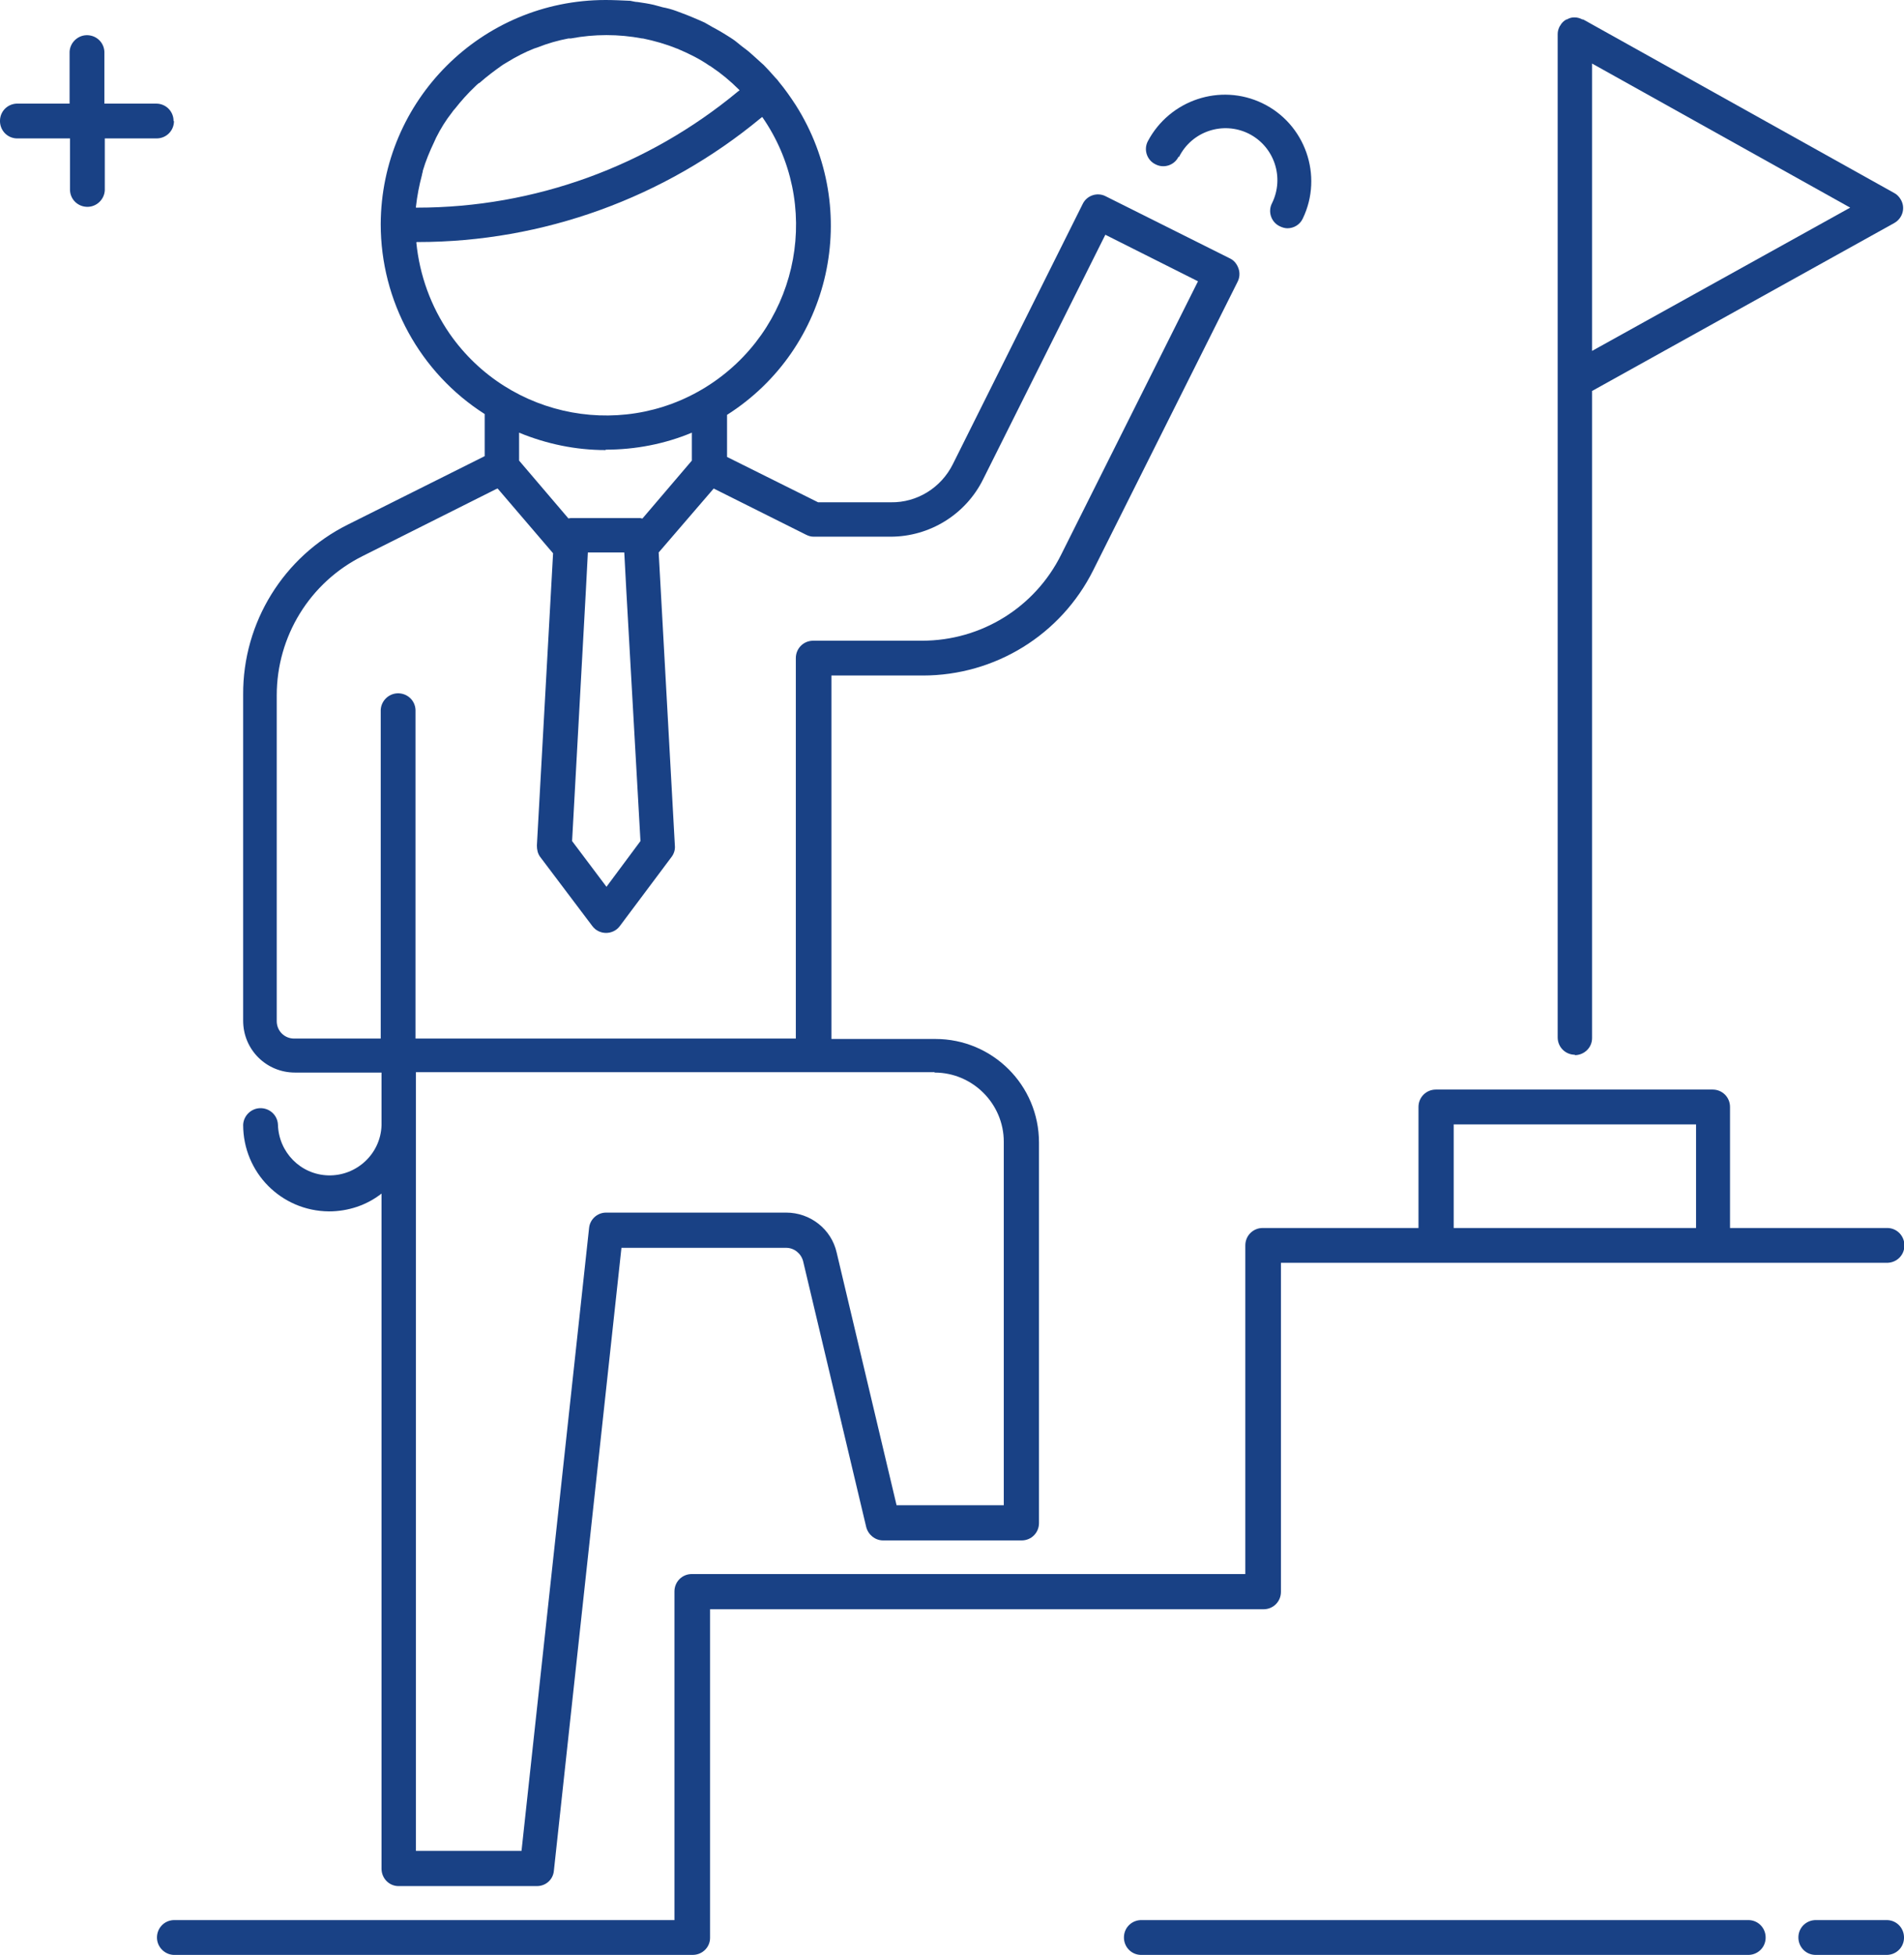
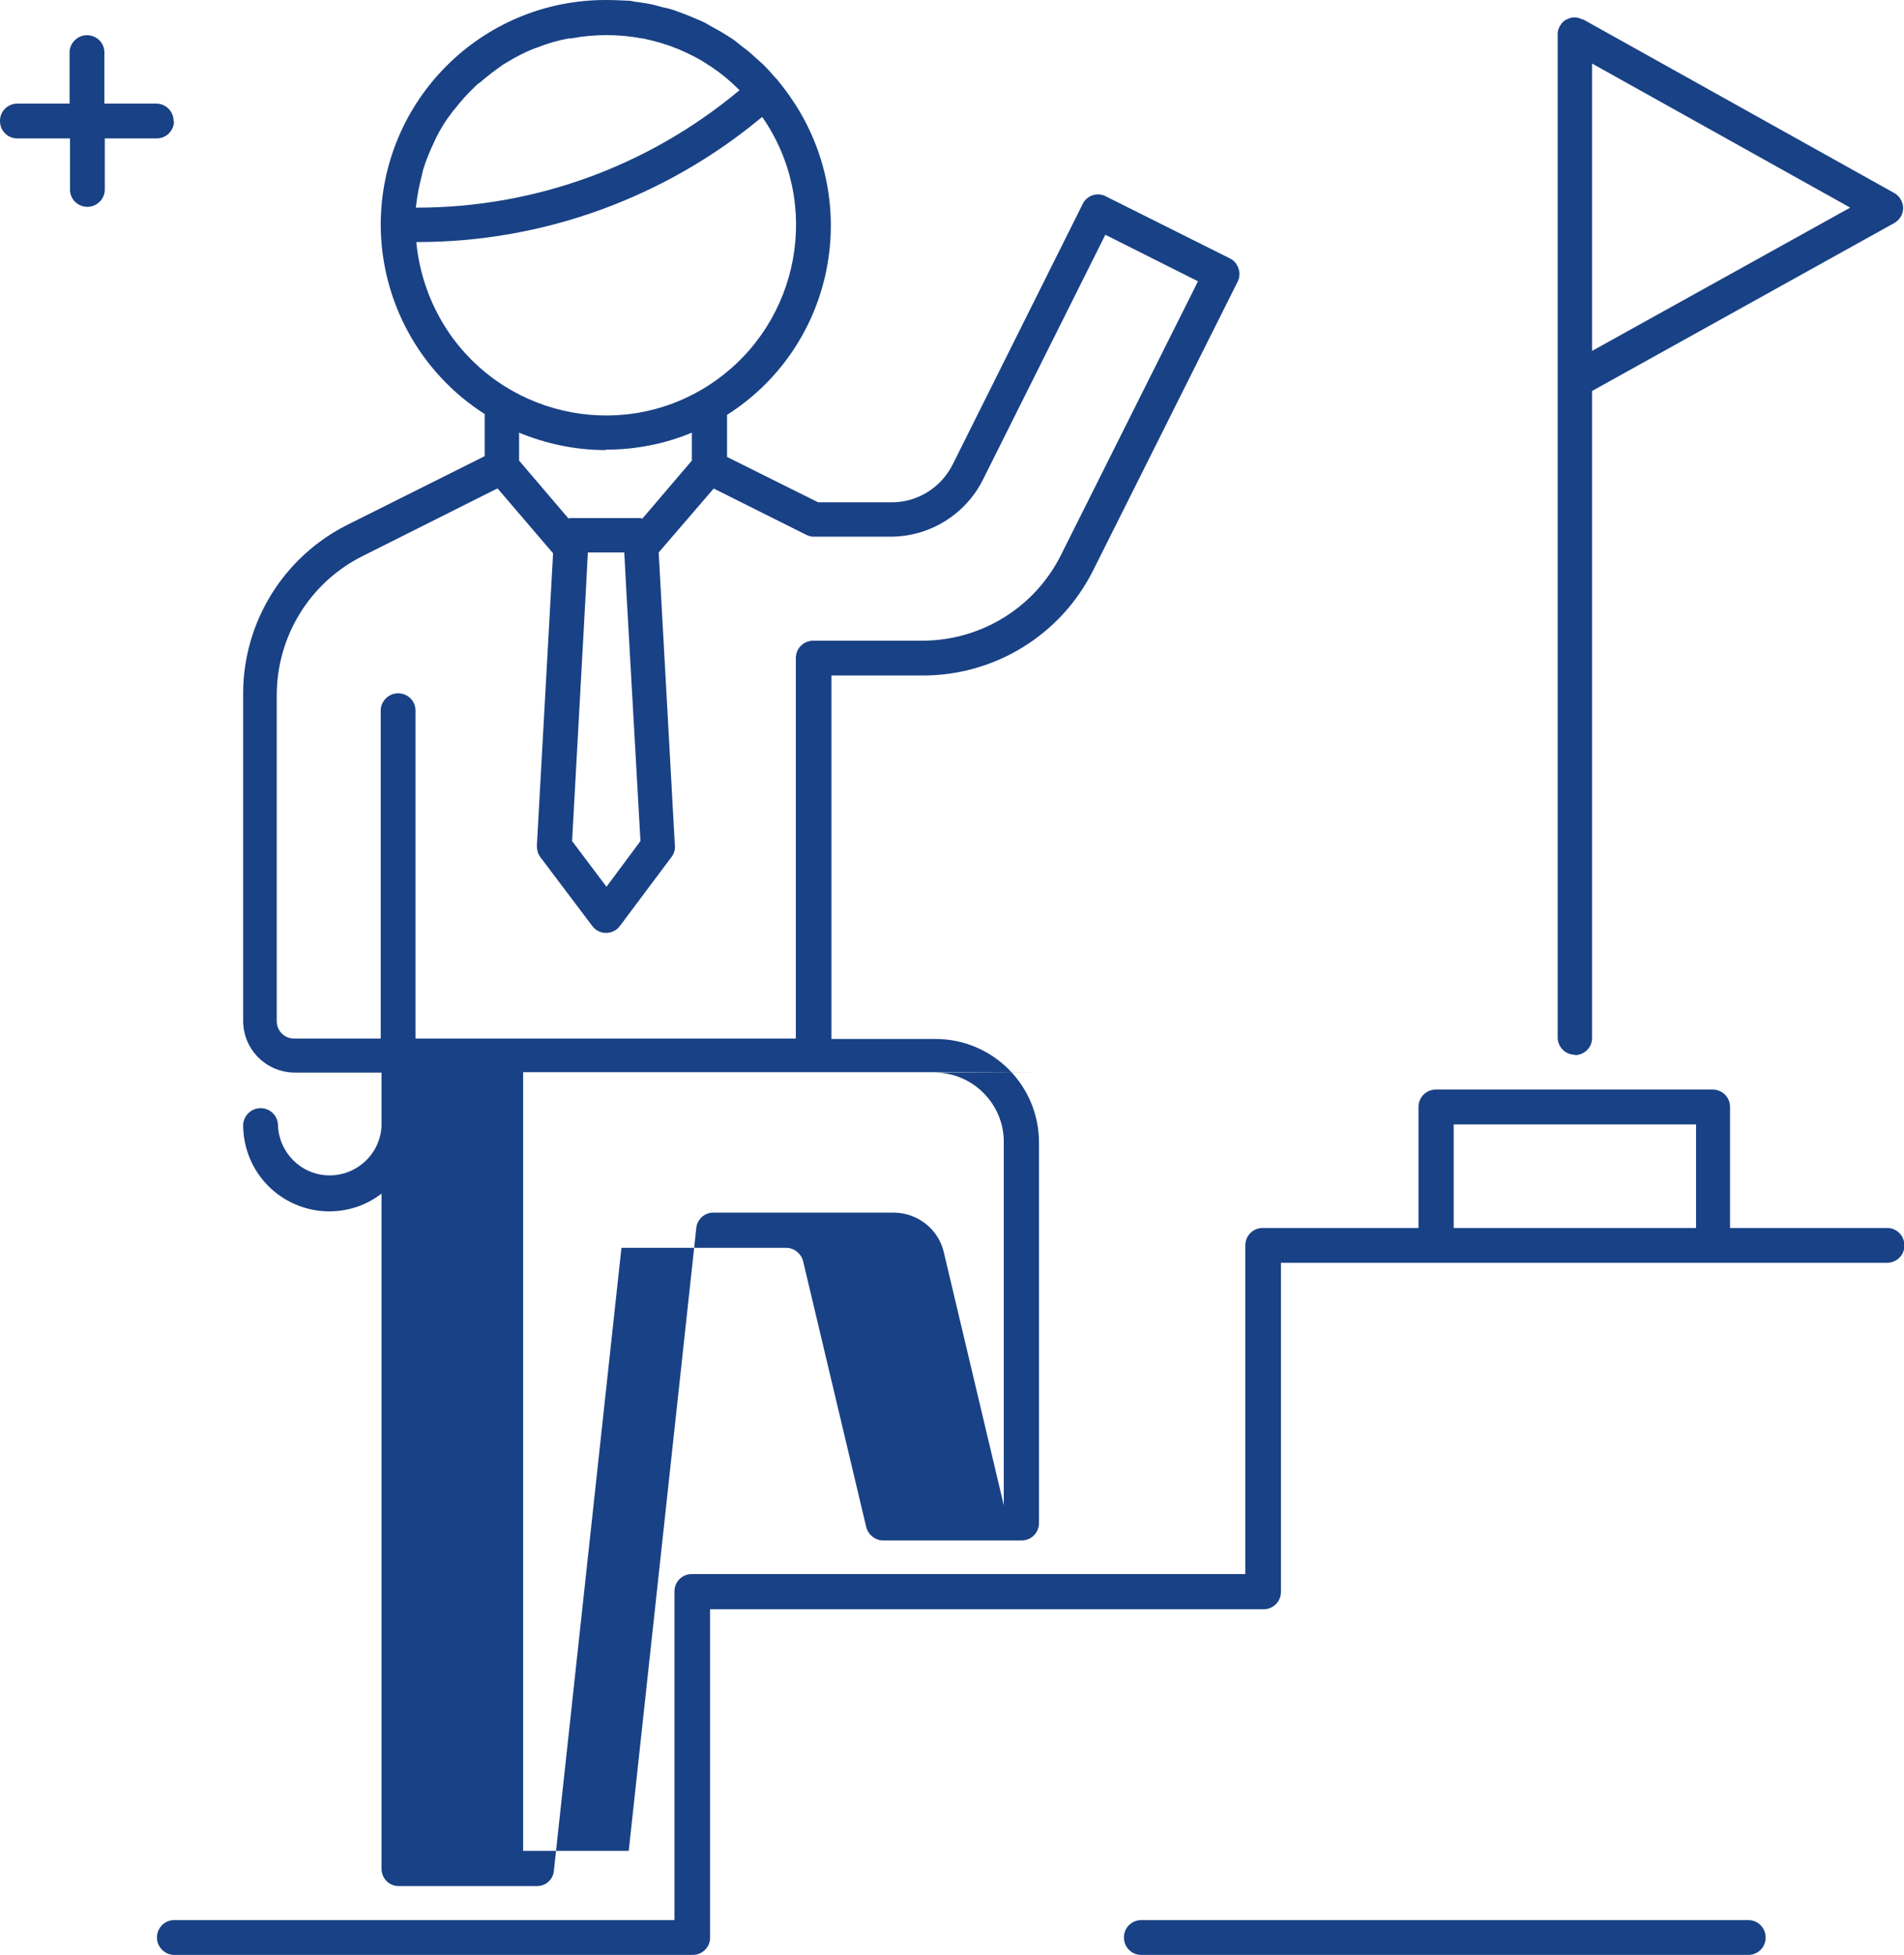
<svg xmlns="http://www.w3.org/2000/svg" id="Livello_2" data-name="Livello 2" viewBox="0 0 47.06 48.3">
  <defs>
    <style>
      .cls-1 {
        fill: #194185;
      }
    </style>
  </defs>
  <g id="Livello_1-2" data-name="Livello 1">
    <path id="Tracciato_268" data-name="Tracciato 268" class="cls-1" d="M38.92,26.07c.24,0,.43-.19.43-.42,0,0,0,0,0,0v-15.99l7.47-4.15c.21-.12.28-.38.16-.58-.04-.07-.1-.13-.16-.16L39.13.48h-.02c-.06-.03-.12-.05-.19-.05h-.02c-.06,0-.12.02-.17.05,0,0-.02,0-.02,0s-.01.02-.03.02c-.04.03-.07.06-.1.1,0,.02-.02.03-.03.05-.03.06-.05.12-.05.19v24.79c0,.24.19.43.43.43h0M39.35,8.67V1.57l6.38,3.56-6.38,3.54Z" />
    <path id="Tracciato_269" data-name="Tracciato 269" class="cls-1" d="M43.19,47.44h-14.96c-.24-.01-.44.17-.45.41-.01.24.17.44.41.45.01,0,.03,0,.04,0h14.96c.24.01.44-.17.45-.41.01-.24-.17-.44-.41-.45-.01,0-.03,0-.04,0" />
-     <path id="Tracciato_270" data-name="Tracciato 270" class="cls-1" d="M46.61,47.44h-1.71c-.24-.01-.44.17-.45.41-.01.24.17.44.41.45.01,0,.03,0,.04,0h1.71c.24.01.44-.17.45-.41.01-.24-.17-.44-.41-.45-.01,0-.03,0-.04,0" />
    <path id="Tracciato_271" data-name="Tracciato 271" class="cls-1" d="M46.61,30.34h-3.85v-2.99c0-.24-.19-.43-.43-.43,0,0,0,0,0,0h-6.84c-.24,0-.43.19-.43.43h0v2.99h-3.85c-.24,0-.43.19-.43.43h0v8.12h-13.68c-.24,0-.43.19-.43.43,0,0,0,0,0,0v8.12H4.29c-.24.01-.42.21-.41.45.01.22.19.4.41.41h12.83c.24,0,.43-.19.43-.42,0,0,0,0,0,0v-8.12h13.68c.24,0,.43-.19.43-.43h0v-8.13h14.96c.24.01.44-.17.45-.41.01-.24-.17-.44-.41-.45-.01,0-.03,0-.04,0M35.93,27.78h5.99v2.56h-5.99v-2.56Z" />
-     <path id="Tracciato_272" data-name="Tracciato 272" class="cls-1" d="M29.14,3.88c.32-.64,1.09-.89,1.72-.58.64.32.89,1.09.58,1.72-.11.21-.02.47.19.57,0,0,0,0,0,0,.06.03.13.05.19.05.16,0,.31-.09.38-.24.51-1.06.06-2.34-1-2.85-1.04-.5-2.29-.08-2.83.94-.11.21-.02.47.19.57.21.11.47.02.57-.19" />
-     <path id="Tracciato_273" data-name="Tracciato 273" class="cls-1" d="M6.01,17.17v8.05c0,.71.57,1.28,1.28,1.28h2.14v1.3c-.02.71-.62,1.26-1.32,1.24-.68-.02-1.22-.57-1.24-1.25-.01-.24-.21-.42-.45-.41-.22.01-.4.19-.41.41,0,1.18.94,2.13,2.12,2.14.47,0,.93-.15,1.3-.44v16.68c0,.24.19.43.42.43,0,0,0,0,0,0h3.42c.22,0,.4-.16.42-.38l1.67-15.39h4.07c.2,0,.37.14.42.33l1.56,6.57c.05.19.22.33.42.33h3.42c.24,0,.43-.19.43-.43h0v-9.4c0-1.42-1.15-2.56-2.56-2.56h-2.57v-8.98h2.26c1.78,0,3.41-1,4.21-2.6l3.57-7.13c.05-.1.06-.22.02-.33-.04-.11-.11-.2-.22-.25l-3.06-1.53c-.21-.11-.47-.02-.57.19,0,0,0,0,0,0l-3.21,6.43c-.29.58-.88.95-1.53.94h-1.8l-2.25-1.12v-1.04c2.58-1.64,3.34-5.06,1.7-7.65-.13-.2-.27-.4-.42-.58h0c-.04-.06-.09-.1-.13-.15-.08-.09-.16-.18-.24-.26-.07-.06-.14-.13-.21-.19s-.14-.13-.22-.19-.16-.12-.23-.18-.15-.11-.23-.16-.16-.1-.25-.15-.17-.09-.25-.14-.16-.08-.25-.12-.19-.08-.29-.12c-.08-.03-.16-.06-.24-.09-.11-.04-.22-.07-.33-.09-.07-.02-.15-.04-.22-.06-.13-.03-.26-.05-.4-.07-.06,0-.12-.02-.18-.03C15.36.01,15.16,0,14.97,0c-3.07,0-5.55,2.48-5.56,5.54,0,1.9.97,3.67,2.57,4.69v1.04l-3.38,1.69c-1.59.79-2.6,2.42-2.59,4.2M23.1,26.5c.94,0,1.71.77,1.71,1.71v8.98h-2.65l-1.48-6.24c-.13-.58-.65-.99-1.25-.99h-4.45c-.22,0-.4.17-.42.38l-1.67,15.39h-2.61v-19.24h12.82,0ZM11.85,2.05c.18-.16.38-.31.58-.45.03-.02.07-.04.1-.06.21-.13.44-.25.67-.34.03-.01.06-.02.09-.03.25-.1.5-.17.76-.22.02,0,.04,0,.06,0,.58-.11,1.18-.11,1.76,0h.02c.29.06.57.14.84.25.01,0,.03.01.05.02.26.11.52.24.75.4.02.01.04.02.05.03.24.16.47.35.68.56l.02.02-.04.03c-2.23,1.85-5.03,2.87-7.93,2.87h-.03v-.02c.03-.27.08-.53.15-.79,0-.03.02-.06.02-.1.07-.24.17-.48.28-.71.02-.04.03-.07.05-.11.11-.22.24-.43.39-.62.02-.03.05-.07.08-.1.15-.19.31-.37.49-.54.03-.03.06-.06.1-.09M10.3,5.98h.03c3.09,0,6.09-1.09,8.47-3.06l.04-.03c1.48,2.13.94,5.06-1.19,6.54s-5.06.94-6.54-1.19c-.46-.67-.74-1.44-.82-2.25M14.97,11.11c.73,0,1.46-.14,2.13-.42v.69l-1.22,1.43s-.03,0-.05-.01h-1.71s-.04,0-.07.01l-1.22-1.43v-.69c.68.28,1.4.43,2.14.43M15.83,20.78l-.84,1.13-.85-1.13.34-6.18.05-.95h.9l.05.94.35,6.19ZM12.3,12.07l1.37,1.6-.4,7.22c0,.1.02.2.08.28l1.29,1.71c.08.11.21.17.34.17.13,0,.26-.06.34-.17l1.28-1.71c.06-.08.09-.18.08-.28l-.4-7.24,1.36-1.58,2.28,1.14c.06.03.12.05.19.05h1.9c.97,0,1.86-.55,2.29-1.42l3.02-6.04,2.29,1.15-3.38,6.75c-.65,1.31-1.98,2.13-3.44,2.13h-2.69c-.24,0-.43.19-.43.43h0v9.4h-9.4v-8.12c-.01-.24-.21-.42-.45-.41-.22.01-.4.19-.41.41v8.12h-2.14c-.24,0-.43-.19-.43-.43v-8.05c0-1.46.82-2.79,2.12-3.44l3.31-1.66Z" />
+     <path id="Tracciato_273" data-name="Tracciato 273" class="cls-1" d="M6.01,17.17v8.05c0,.71.57,1.28,1.28,1.28h2.14v1.3c-.02.71-.62,1.26-1.32,1.24-.68-.02-1.22-.57-1.24-1.25-.01-.24-.21-.42-.45-.41-.22.01-.4.19-.41.41,0,1.18.94,2.13,2.12,2.14.47,0,.93-.15,1.3-.44v16.68c0,.24.19.43.42.43,0,0,0,0,0,0h3.42c.22,0,.4-.16.42-.38l1.67-15.39h4.07c.2,0,.37.14.42.33l1.56,6.57c.05.19.22.33.42.33h3.42c.24,0,.43-.19.43-.43h0v-9.4c0-1.42-1.15-2.56-2.56-2.56h-2.57v-8.98h2.26c1.78,0,3.41-1,4.21-2.6l3.57-7.13c.05-.1.06-.22.02-.33-.04-.11-.11-.2-.22-.25l-3.06-1.53c-.21-.11-.47-.02-.57.19,0,0,0,0,0,0l-3.21,6.43c-.29.58-.88.95-1.53.94h-1.8l-2.25-1.12v-1.04c2.58-1.64,3.34-5.06,1.7-7.65-.13-.2-.27-.4-.42-.58h0c-.04-.06-.09-.1-.13-.15-.08-.09-.16-.18-.24-.26-.07-.06-.14-.13-.21-.19s-.14-.13-.22-.19-.16-.12-.23-.18-.15-.11-.23-.16-.16-.1-.25-.15-.17-.09-.25-.14-.16-.08-.25-.12-.19-.08-.29-.12c-.08-.03-.16-.06-.24-.09-.11-.04-.22-.07-.33-.09-.07-.02-.15-.04-.22-.06-.13-.03-.26-.05-.4-.07-.06,0-.12-.02-.18-.03C15.36.01,15.16,0,14.97,0c-3.07,0-5.55,2.48-5.56,5.54,0,1.9.97,3.67,2.57,4.69v1.04l-3.38,1.69c-1.59.79-2.6,2.42-2.59,4.2M23.1,26.5c.94,0,1.71.77,1.71,1.71v8.98l-1.48-6.24c-.13-.58-.65-.99-1.25-.99h-4.45c-.22,0-.4.17-.42.38l-1.67,15.39h-2.61v-19.24h12.82,0ZM11.85,2.05c.18-.16.38-.31.58-.45.03-.02.07-.04.1-.06.21-.13.44-.25.67-.34.03-.01.06-.02.09-.03.25-.1.5-.17.76-.22.02,0,.04,0,.06,0,.58-.11,1.18-.11,1.76,0h.02c.29.06.57.14.84.25.01,0,.03.01.05.02.26.11.52.24.75.4.02.01.04.02.05.03.24.16.47.35.68.56l.02.02-.04.03c-2.23,1.85-5.03,2.87-7.93,2.87h-.03v-.02c.03-.27.08-.53.15-.79,0-.03.02-.06.02-.1.07-.24.17-.48.28-.71.02-.04.03-.07.05-.11.11-.22.24-.43.39-.62.02-.03.05-.07.08-.1.15-.19.31-.37.49-.54.03-.03.06-.06.1-.09M10.3,5.98h.03c3.09,0,6.09-1.09,8.47-3.06l.04-.03c1.48,2.13.94,5.06-1.19,6.54s-5.06.94-6.54-1.19c-.46-.67-.74-1.44-.82-2.25M14.97,11.11c.73,0,1.46-.14,2.13-.42v.69l-1.22,1.43s-.03,0-.05-.01h-1.71s-.04,0-.07.01l-1.22-1.43v-.69c.68.28,1.4.43,2.14.43M15.83,20.78l-.84,1.13-.85-1.13.34-6.18.05-.95h.9l.05.94.35,6.19ZM12.3,12.07l1.37,1.6-.4,7.22c0,.1.02.2.08.28l1.29,1.71c.08.11.21.17.34.17.13,0,.26-.06.34-.17l1.28-1.71c.06-.08.09-.18.08-.28l-.4-7.24,1.36-1.58,2.28,1.14c.06.03.12.05.19.05h1.9c.97,0,1.86-.55,2.29-1.42l3.02-6.04,2.29,1.15-3.38,6.75c-.65,1.31-1.98,2.13-3.44,2.13h-2.69c-.24,0-.43.19-.43.43h0v9.4h-9.4v-8.12c-.01-.24-.21-.42-.45-.41-.22.01-.4.19-.41.41v8.12h-2.14c-.24,0-.43-.19-.43-.43v-8.05c0-1.46.82-2.79,2.12-3.44l3.31-1.66Z" />
    <path id="Tracciato_275" data-name="Tracciato 275" class="cls-1" d="M4.29,2.99c0-.24-.19-.43-.43-.43h-1.28v-1.28c-.01-.24-.21-.42-.45-.41-.22.01-.4.19-.41.41v1.28H.45c-.24-.01-.44.17-.45.41s.17.44.41.45c.01,0,.03,0,.04,0h1.28v1.28c.01.24.21.42.45.41.22-.01.4-.19.41-.41v-1.28h1.28c.24,0,.43-.19.43-.43" />
  </g>
</svg>